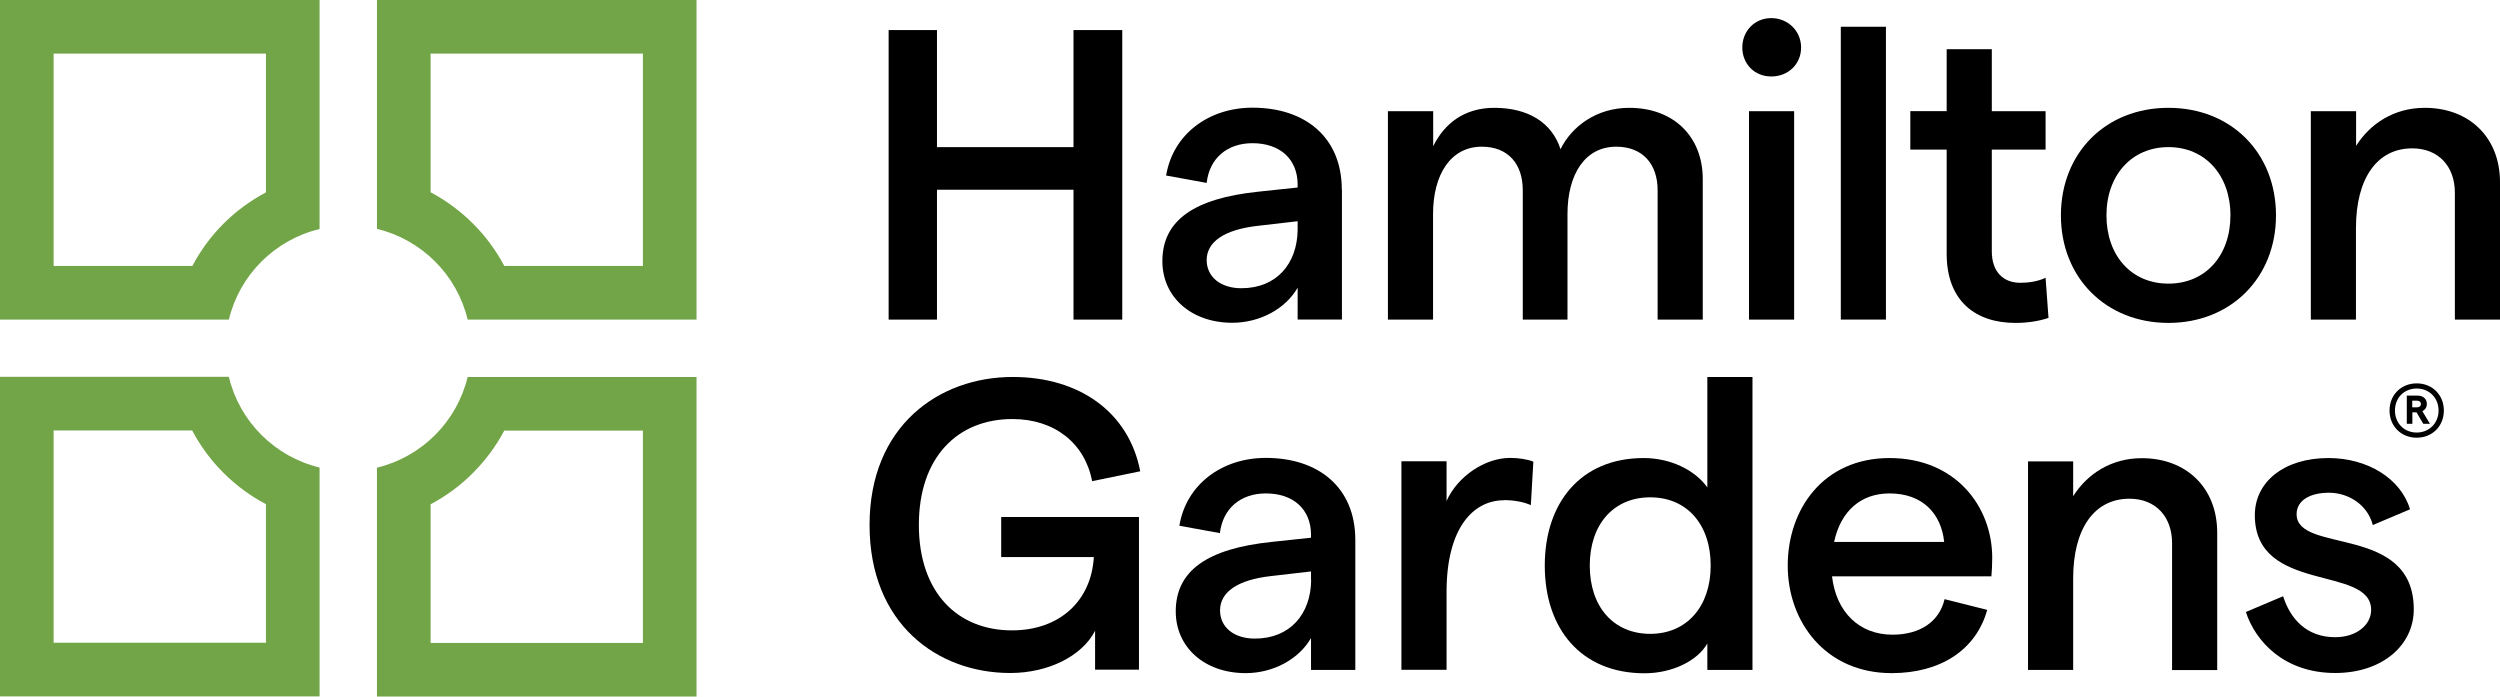
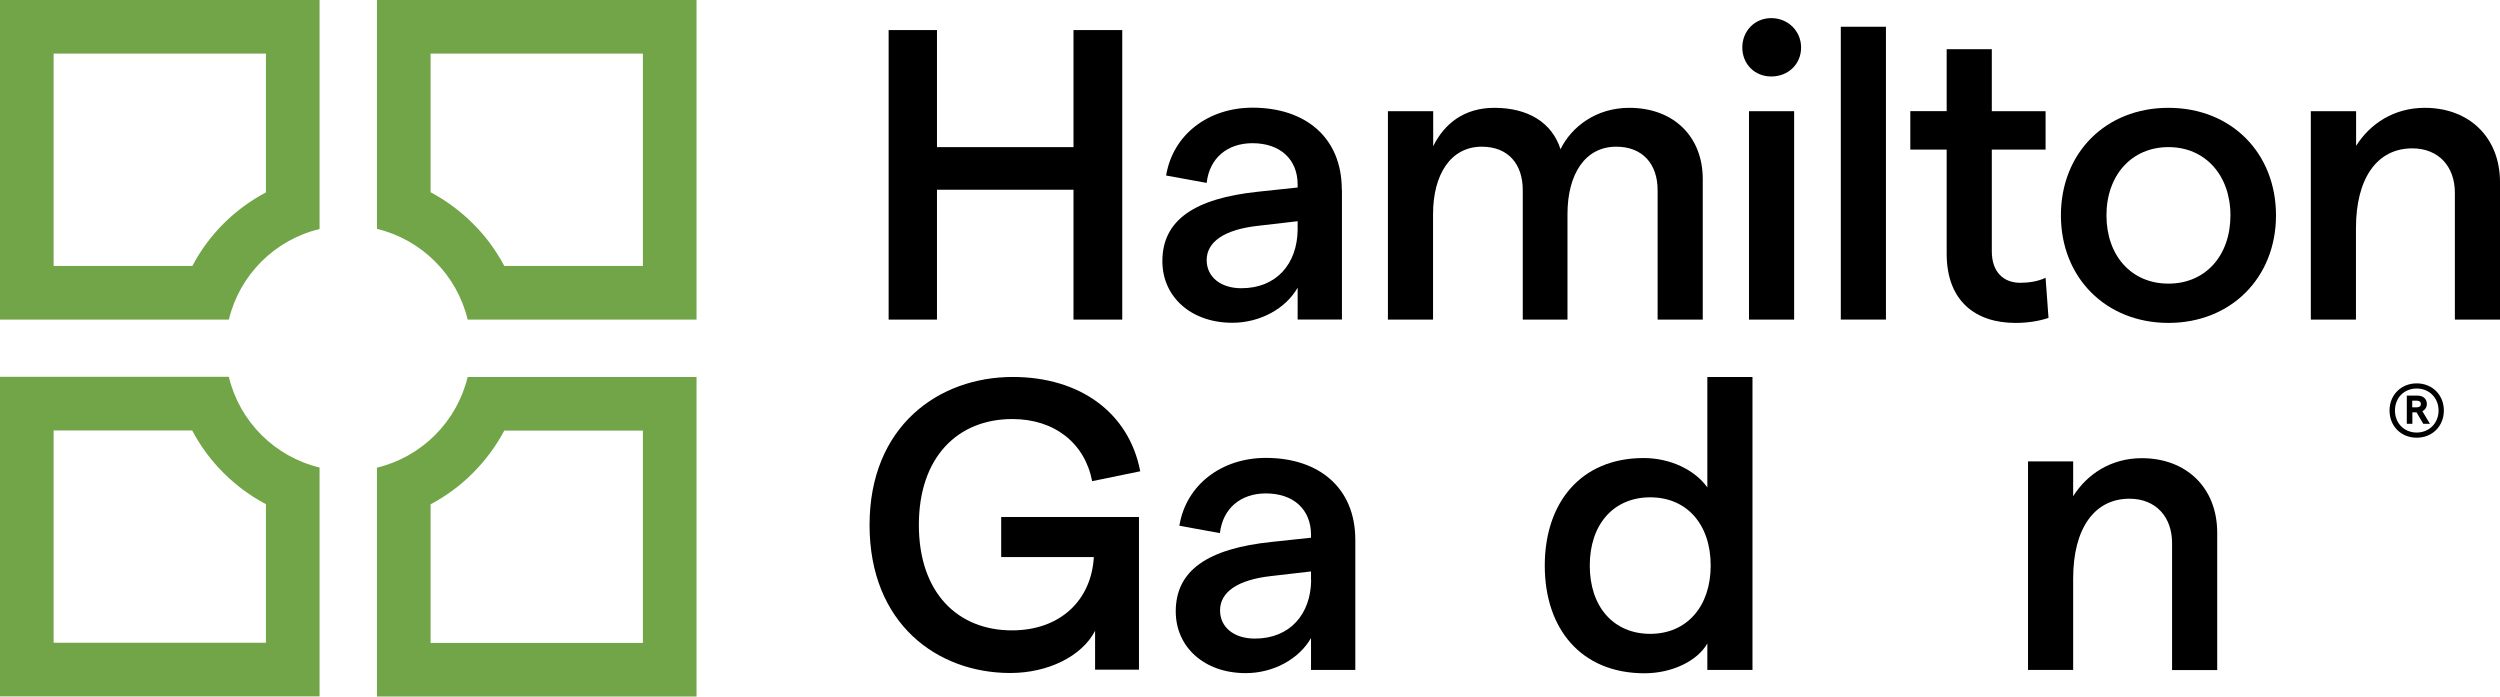
<svg xmlns="http://www.w3.org/2000/svg" id="Components" viewBox="0 0 179.46 50">
  <defs>
    <style>
            .cls-1 {
            fill: #72a548;
            }
        </style>
  </defs>
  <g>
    <path d="m80.56,2.16v20.78h-3.5v-9.32h-9.8v9.32h-3.47V2.16h3.47v8.4h9.8V2.16h3.5Z" />
    <path d="m96.33,13.62v9.32h-3.18v-2.29c-.86,1.51-2.7,2.52-4.69,2.52-2.97,0-5.02-1.87-5.02-4.42,0-2.94,2.29-4.51,6.89-4.99l2.82-.3v-.21c0-1.84-1.28-2.97-3.24-2.97-1.81,0-3.09,1.07-3.29,2.85l-2.91-.53c.48-2.94,3.03-4.87,6.2-4.87,3.8,0,6.41,2.14,6.41,5.88Zm-3.18,2.88v-.62l-2.85.33c-2.43.27-3.68,1.16-3.68,2.46,0,1.19.98,2.02,2.49,2.02,2.52,0,4.01-1.75,4.04-4.19Z" />
    <path d="m99.64,7.98h3.24v2.52c.8-1.63,2.23-2.76,4.39-2.76,2.4,0,4.13,1.04,4.75,2.97.8-1.63,2.58-2.97,4.93-2.97,3.21,0,5.28,2.08,5.28,5.11v10.09h-3.24v-9.29c0-1.87-1.07-3.12-2.97-3.12-2.23,0-3.5,1.96-3.5,4.84v7.57h-3.21v-9.29c0-1.87-1.04-3.12-2.94-3.12-2.23,0-3.5,1.99-3.5,4.84v7.57h-3.24V7.98Z" />
    <path d="m125.07,3.41c0-1.19.89-2.11,2.08-2.11s2.14.92,2.14,2.11-.92,2.08-2.14,2.08-2.08-.92-2.08-2.08Zm.48,4.57h3.24v14.96h-3.24V7.98Z" />
    <path d="m132.14,1.92h3.24v21.02h-3.24V1.92Z" />
    <path d="m144.67,23.18c-2.82,0-4.93-1.54-4.93-4.96v-7.48h-2.61v-2.76h2.61V3.53h3.24v4.45h3.86v2.76h-3.86v7.3c0,1.48.83,2.26,2.05,2.26.56,0,1.25-.09,1.81-.36l.21,2.88c-.71.24-1.54.36-2.37.36Z" />
    <path d="m147.94,15.46c0-4.48,3.21-7.72,7.72-7.72s7.72,3.24,7.72,7.72-3.24,7.72-7.72,7.72-7.72-3.24-7.72-7.72Zm12.17,0c0-2.88-1.81-4.9-4.45-4.9s-4.45,2.02-4.45,4.9,1.78,4.9,4.45,4.9,4.45-2.02,4.45-4.9Z" />
    <path d="m165.89,7.98h3.24v2.49c1.01-1.6,2.73-2.73,4.93-2.73,3.18,0,5.4,2.11,5.4,5.34v9.86h-3.24v-9.11c0-1.87-1.16-3.18-3.06-3.18-2.52,0-4.04,2.14-4.04,5.73v6.56h-3.24V7.98Z" />
  </g>
  <g>
    <path class="cls-1" d="m19.09,3.85v9.96c-1.11.59-2.14,1.34-3.04,2.24-.9.9-1.66,1.93-2.24,3.04H3.85V3.85h15.24m3.85-3.85H0v22.94h16.43c.77-3.21,3.3-5.73,6.51-6.5V0h0Z" />
    <path class="cls-1" d="m46.15,3.85v15.24h-9.95c-.59-1.11-1.34-2.14-2.25-3.04-.9-.9-1.93-1.66-3.04-2.25V3.85h15.24m3.85-3.85h-22.94v16.43c3.21.77,5.74,3.3,6.51,6.51h16.43V0h0Z" />
    <path class="cls-1" d="m13.8,30.91c.59,1.11,1.34,2.14,2.25,3.04.9.9,1.93,1.66,3.04,2.24v9.95H3.85v-15.24h9.95m2.63-3.85H0v22.94h22.94v-16.43c-3.21-.77-5.74-3.29-6.51-6.5h0Z" />
    <path class="cls-1" d="m46.15,30.91v15.24h-15.24v-9.95c1.11-.59,2.14-1.34,3.04-2.25.9-.9,1.66-1.93,2.25-3.04h9.95m3.85-3.85h-16.43c-.77,3.21-3.3,5.74-6.51,6.51v16.43h22.94v-22.94h0Z" />
  </g>
  <g>
    <path d="m62.42,37.69c0-7.1,4.96-10.63,10.28-10.63,4.84,0,8.35,2.58,9.15,6.77l-3.45.71c-.53-2.73-2.7-4.46-5.73-4.46-3.92,0-6.71,2.73-6.71,7.6s2.79,7.57,6.68,7.57c3.45,0,5.7-2.14,5.88-5.26h-6.65v-2.88h9.89v10.96h-3.15v-2.79c-.95,1.84-3.39,3.03-6.09,3.03-5.23,0-10.1-3.53-10.1-10.63Z" />
    <path d="m97.29,38.76v9.33h-3.18v-2.29c-.86,1.51-2.7,2.52-4.69,2.52-2.97,0-5.02-1.87-5.02-4.43,0-2.94,2.29-4.51,6.89-4.99l2.82-.3v-.21c0-1.84-1.28-2.97-3.24-2.97-1.81,0-3.09,1.07-3.3,2.85l-2.91-.53c.48-2.94,3.03-4.87,6.21-4.87,3.8,0,6.42,2.14,6.42,5.88Zm-3.18,2.88v-.62l-2.85.33c-2.44.27-3.68,1.16-3.68,2.47,0,1.19.98,2.02,2.5,2.02,2.52,0,4.01-1.75,4.04-4.19Z" />
-     <path d="m107.97,35.91c-2.2,0-4.13,1.96-4.13,6.59v5.58h-3.24v-14.97h3.24v2.85c.8-1.78,2.76-3.09,4.57-3.09.56,0,1.22.09,1.66.27l-.18,3.12c-.53-.24-1.25-.36-1.93-.36Z" />
    <path d="m110.89,40.6c0-4.51,2.58-7.72,7.1-7.72,1.93,0,3.68.86,4.57,2.11v-7.93h3.24v21.03h-3.24v-1.9c-.71,1.25-2.52,2.14-4.51,2.14-4.57,0-7.16-3.21-7.16-7.72Zm11.91,0c0-2.97-1.72-4.9-4.34-4.9s-4.34,1.93-4.34,4.9,1.72,4.9,4.34,4.9,4.34-1.96,4.34-4.9Z" />
-     <path d="m142.95,41.37h-11.44c.3,2.58,1.96,4.19,4.34,4.19,1.96,0,3.36-.92,3.74-2.55l3.06.77c-.8,2.88-3.36,4.54-6.86,4.54-4.75,0-7.46-3.68-7.46-7.72s2.55-7.72,7.31-7.72,7.37,3.5,7.37,7.16c0,.45-.03,1.07-.06,1.34Zm-3.39-2.47c-.21-2.02-1.54-3.48-3.92-3.48-2.05,0-3.5,1.25-3.98,3.48h7.9Z" />
    <path d="m145.58,33.12h3.24v2.5c1.01-1.6,2.73-2.73,4.93-2.73,3.18,0,5.41,2.11,5.41,5.35v9.86h-3.24v-9.12c0-1.87-1.16-3.18-3.06-3.18-2.52,0-4.04,2.14-4.04,5.73v6.56h-3.24v-14.97Z" />
-     <path d="m161.22,43.93l2.67-1.13c.51,1.6,1.66,2.94,3.74,2.94,1.54,0,2.58-.89,2.58-1.96,0-3.24-8.35-1.13-8.35-6.8,0-2.35,2.05-4.1,5.29-4.1,2.82,0,5.2,1.49,5.85,3.68l-2.67,1.13c-.39-1.49-1.78-2.32-3.15-2.32s-2.32.56-2.32,1.54c0,2.88,8.41.68,8.41,6.83,0,2.58-2.26,4.57-5.64,4.57-3.65,0-5.73-2.26-6.42-4.4Z" />
  </g>
  <path d="m173.48,27.52c1.12,0,1.95.83,1.95,1.95s-.83,1.95-1.95,1.95-1.95-.83-1.95-1.95.83-1.95,1.95-1.95Zm0,3.53c.9,0,1.57-.68,1.57-1.58s-.66-1.58-1.57-1.58-1.56.67-1.56,1.58.66,1.58,1.56,1.58Zm.47-.63l-.48-.82h-.3v.82h-.4v-2.02s.78,0,.78,0c.4,0,.66.24.66.6,0,.23-.12.41-.32.52l.54.9h-.47Zm-.47-1.18c.2,0,.3-.09.3-.24s-.11-.24-.3-.24h-.32v.48h.32Z" />
</svg>